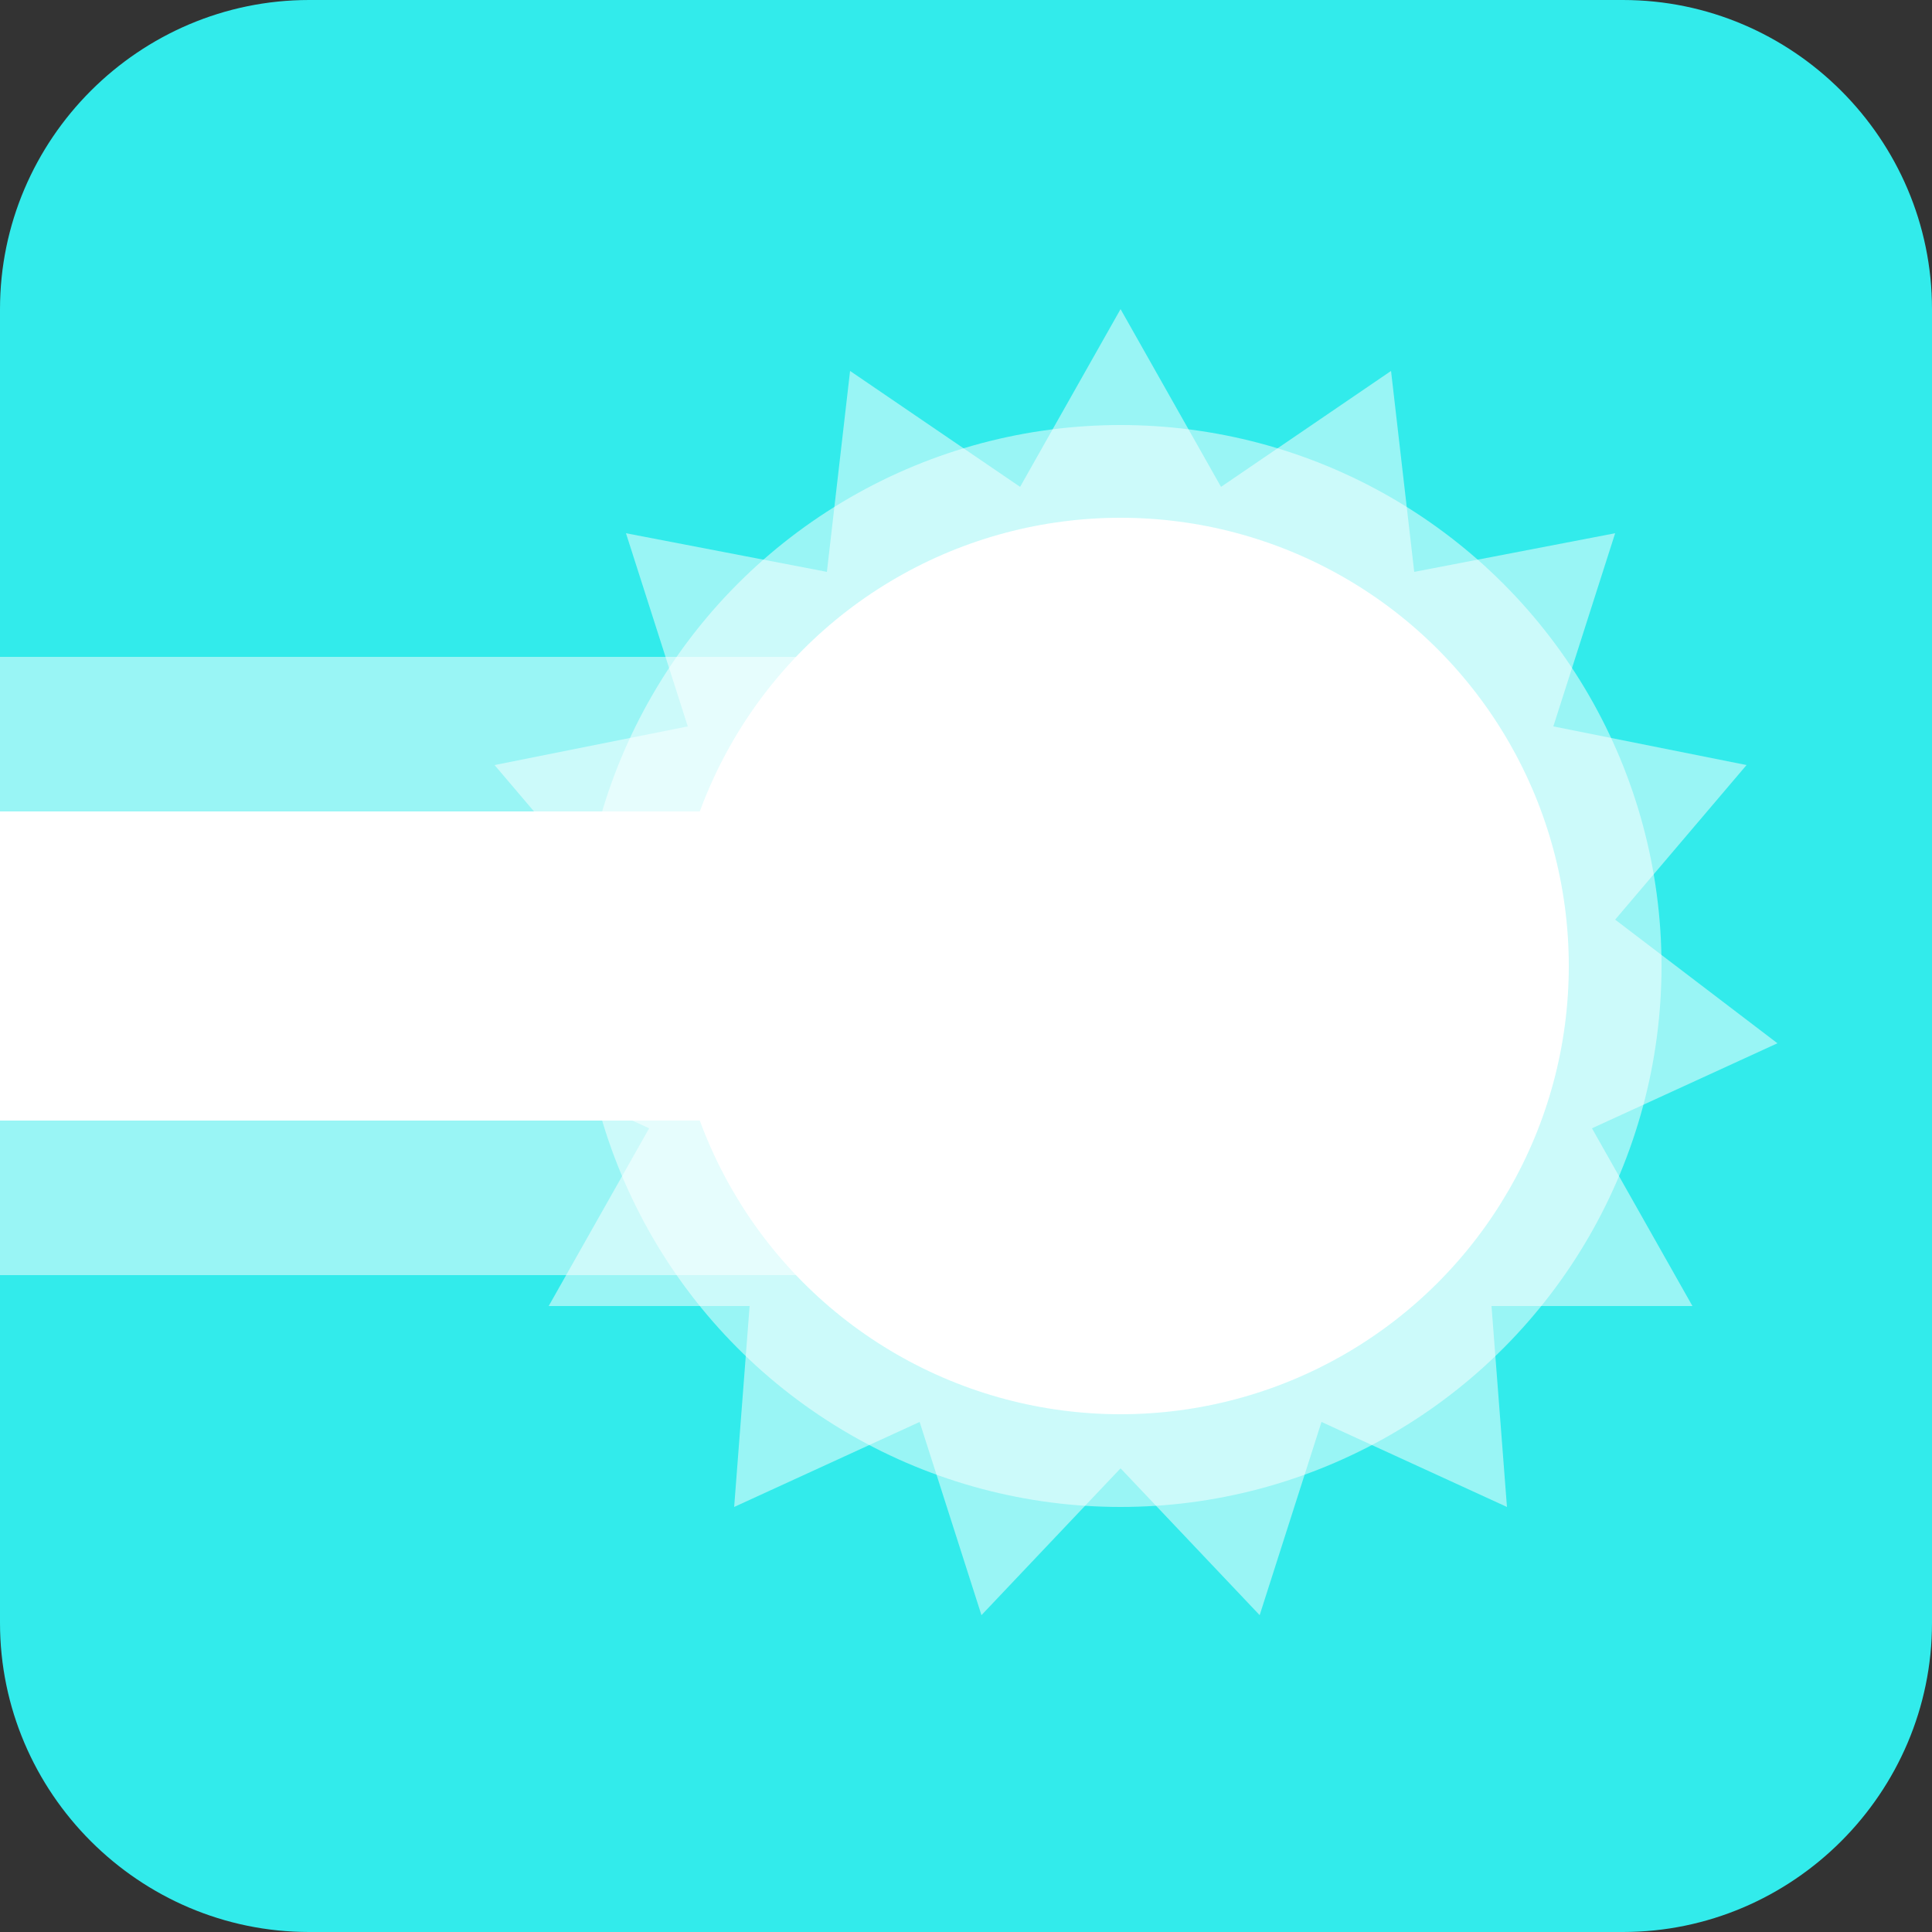
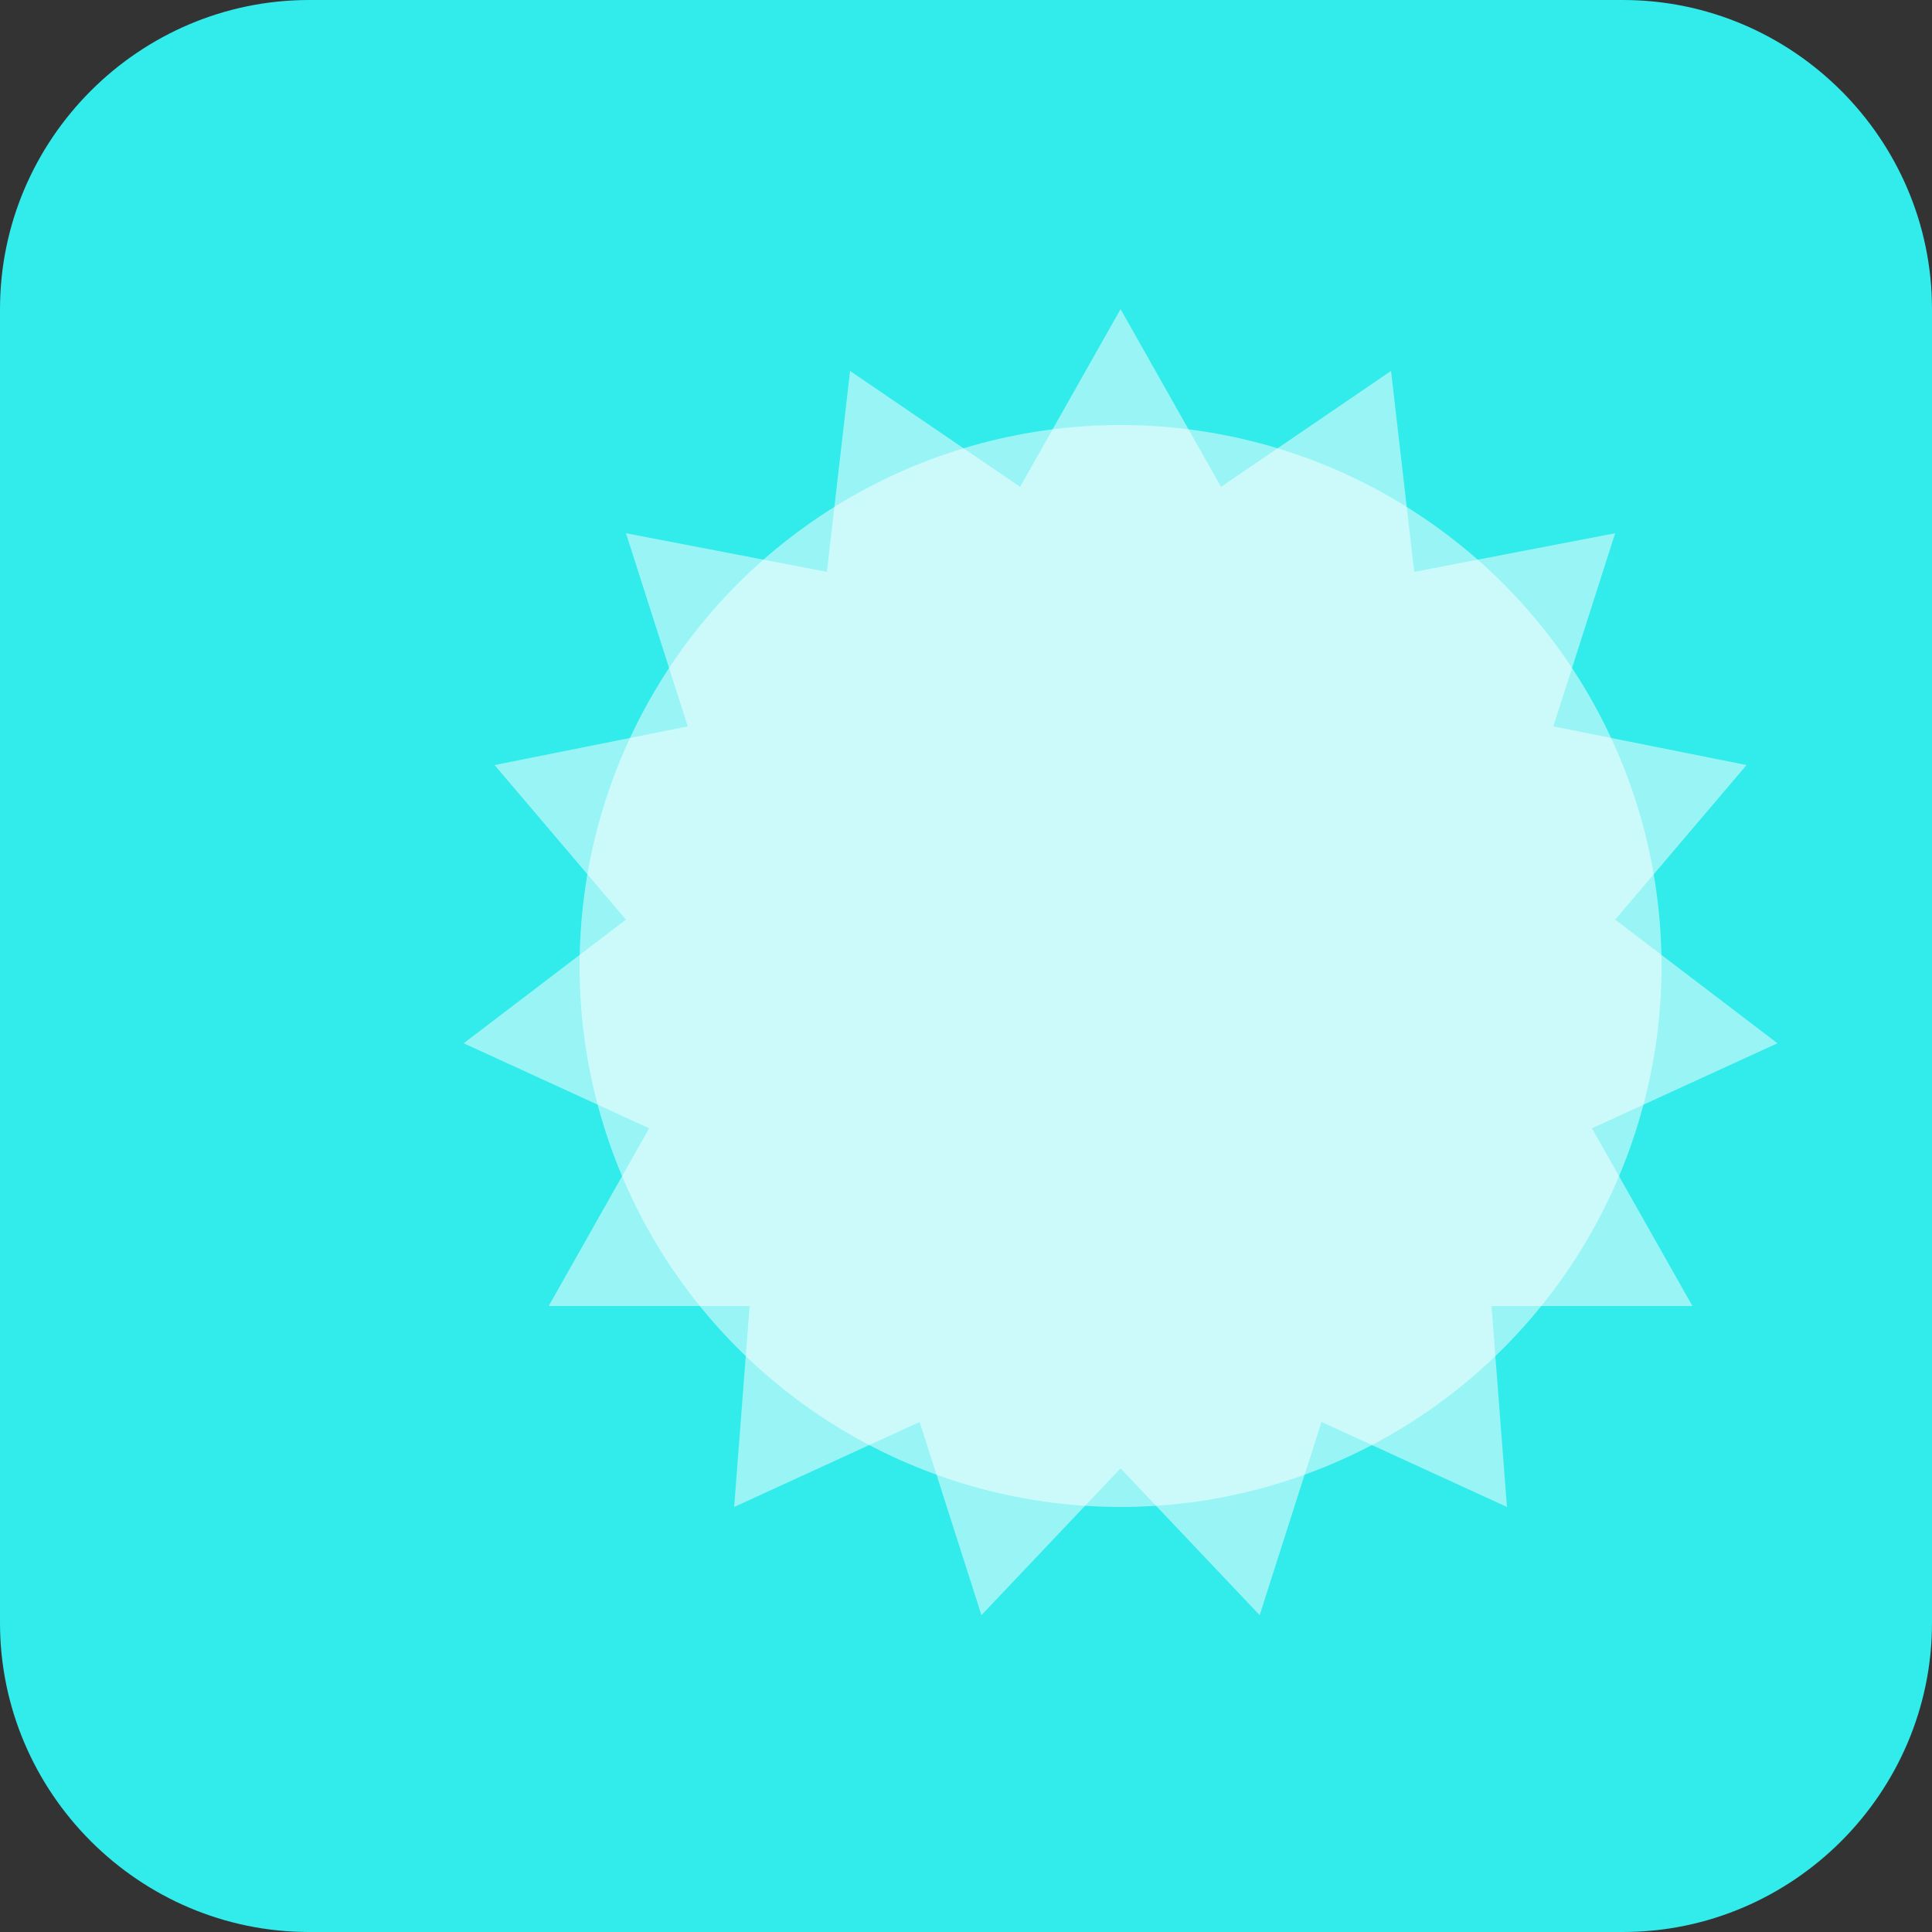
<svg xmlns="http://www.w3.org/2000/svg" version="1.1" id="Calque_1" x="0px" y="0px" width="25px" height="25px" viewBox="-285 408.9 25 25" enable-background="new -285 408.9 25 25" xml:space="preserve">
  <rect x="-285" y="408.9" width="25" height="25" fill="#333333" stroke="none" />
  <path fill="#32EBEB" d="M-264,433.9h-17c-2.2,0-4-1.8-4-4v-17c0-2.2,1.8-4,4-4h17c2.2,0,4,1.8,4,4v17  C-260,432.1-261.8,433.9-264,433.9z" />
  <g>
-     <circle fill="#FFFFFF" cx="-270.5" cy="421.4" r="5.8" />
    <circle opacity="0.5" fill="#FFFFFF" cx="-270.5" cy="421.4" r="7" />
    <polygon opacity="0.5" fill="#FFFFFF" points="-270.5,412.9 -271.8,415.2 -274,413.7 -274.3,416.3 -276.9,415.8 -276.1,418.3    -278.6,418.8 -276.9,420.8 -279,422.4 -276.6,423.5 -277.9,425.8 -275.3,425.8 -275.5,428.4 -273.1,427.3 -272.3,429.8    -270.5,427.9 -268.7,429.8 -267.9,427.3 -265.5,428.4 -265.7,425.8 -263.1,425.8 -264.4,423.5 -262,422.4 -264.1,420.8    -262.4,418.8 -264.9,418.3 -264.1,415.8 -266.7,416.3 -267,413.7 -269.2,415.2  " />
-     <line fill="none" stroke="#FFFFFF" stroke-width="4" stroke-miterlimit="10" x1="-272.5" y1="421.4" x2="-285" y2="421.4" />
-     <line opacity="0.5" fill="none" stroke="#FFFFFF" stroke-width="8" stroke-miterlimit="10" x1="-272.5" y1="421.4" x2="-285" y2="421.4" />
  </g>
</svg>